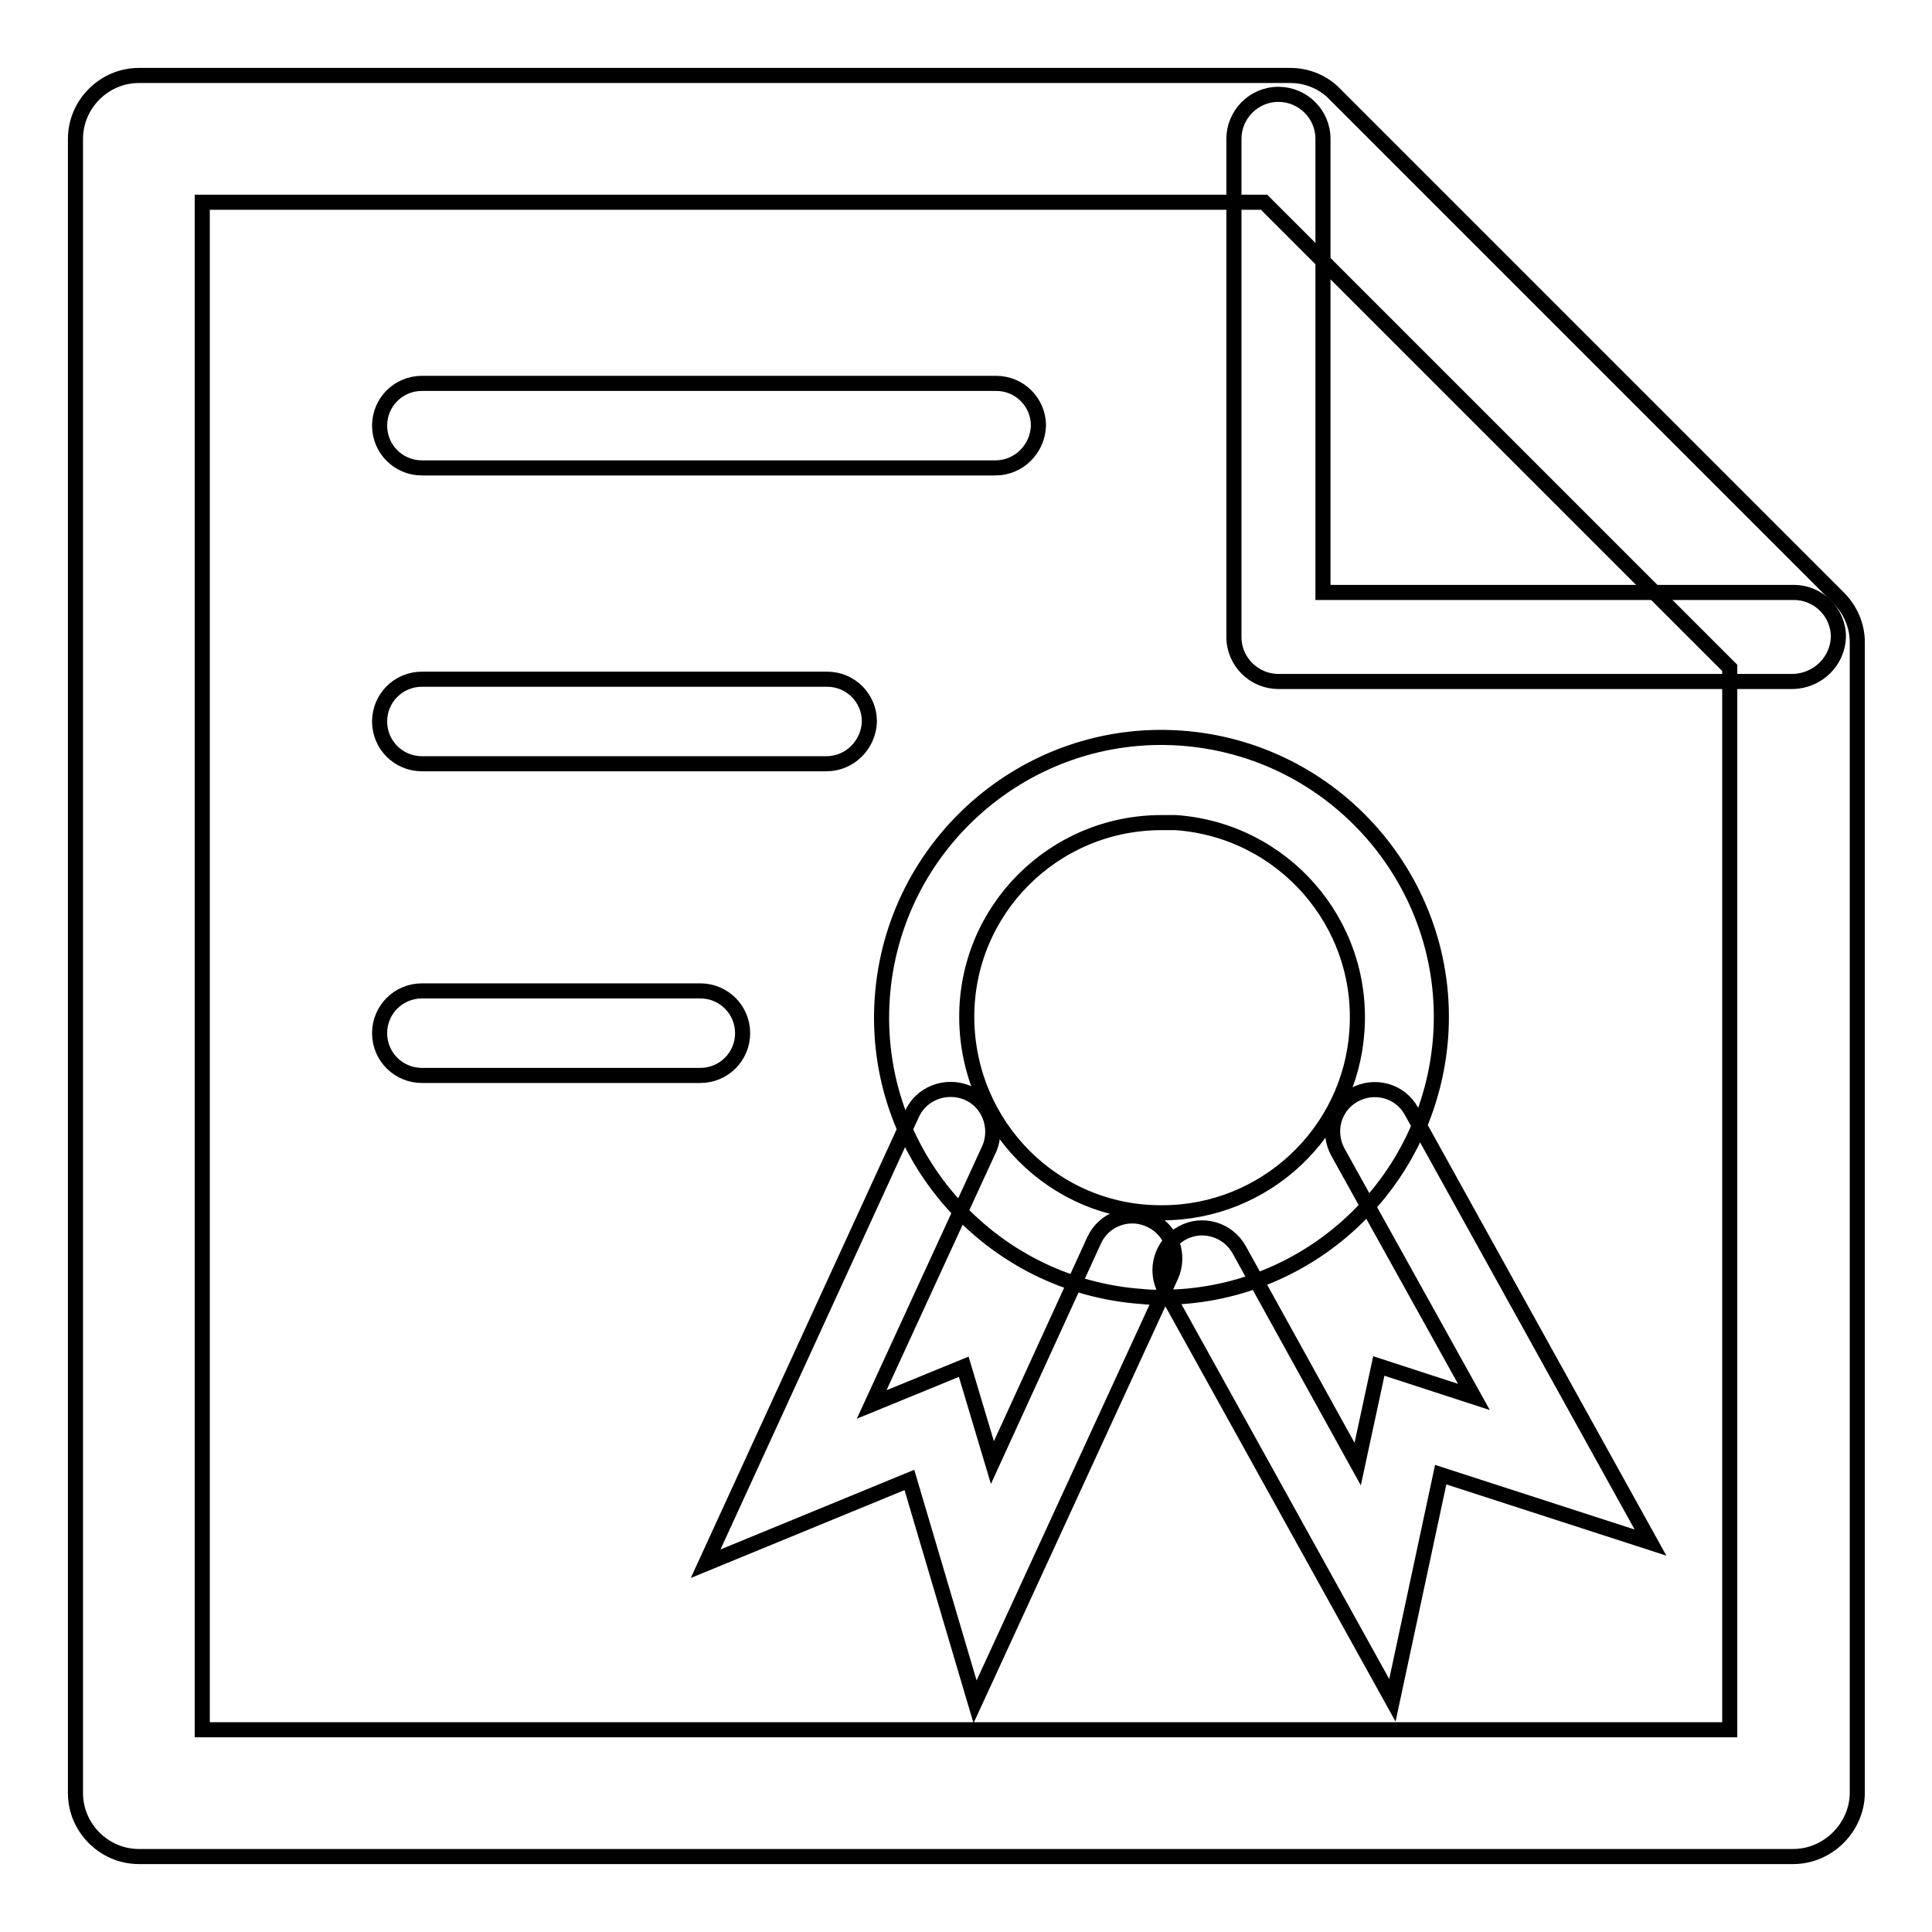
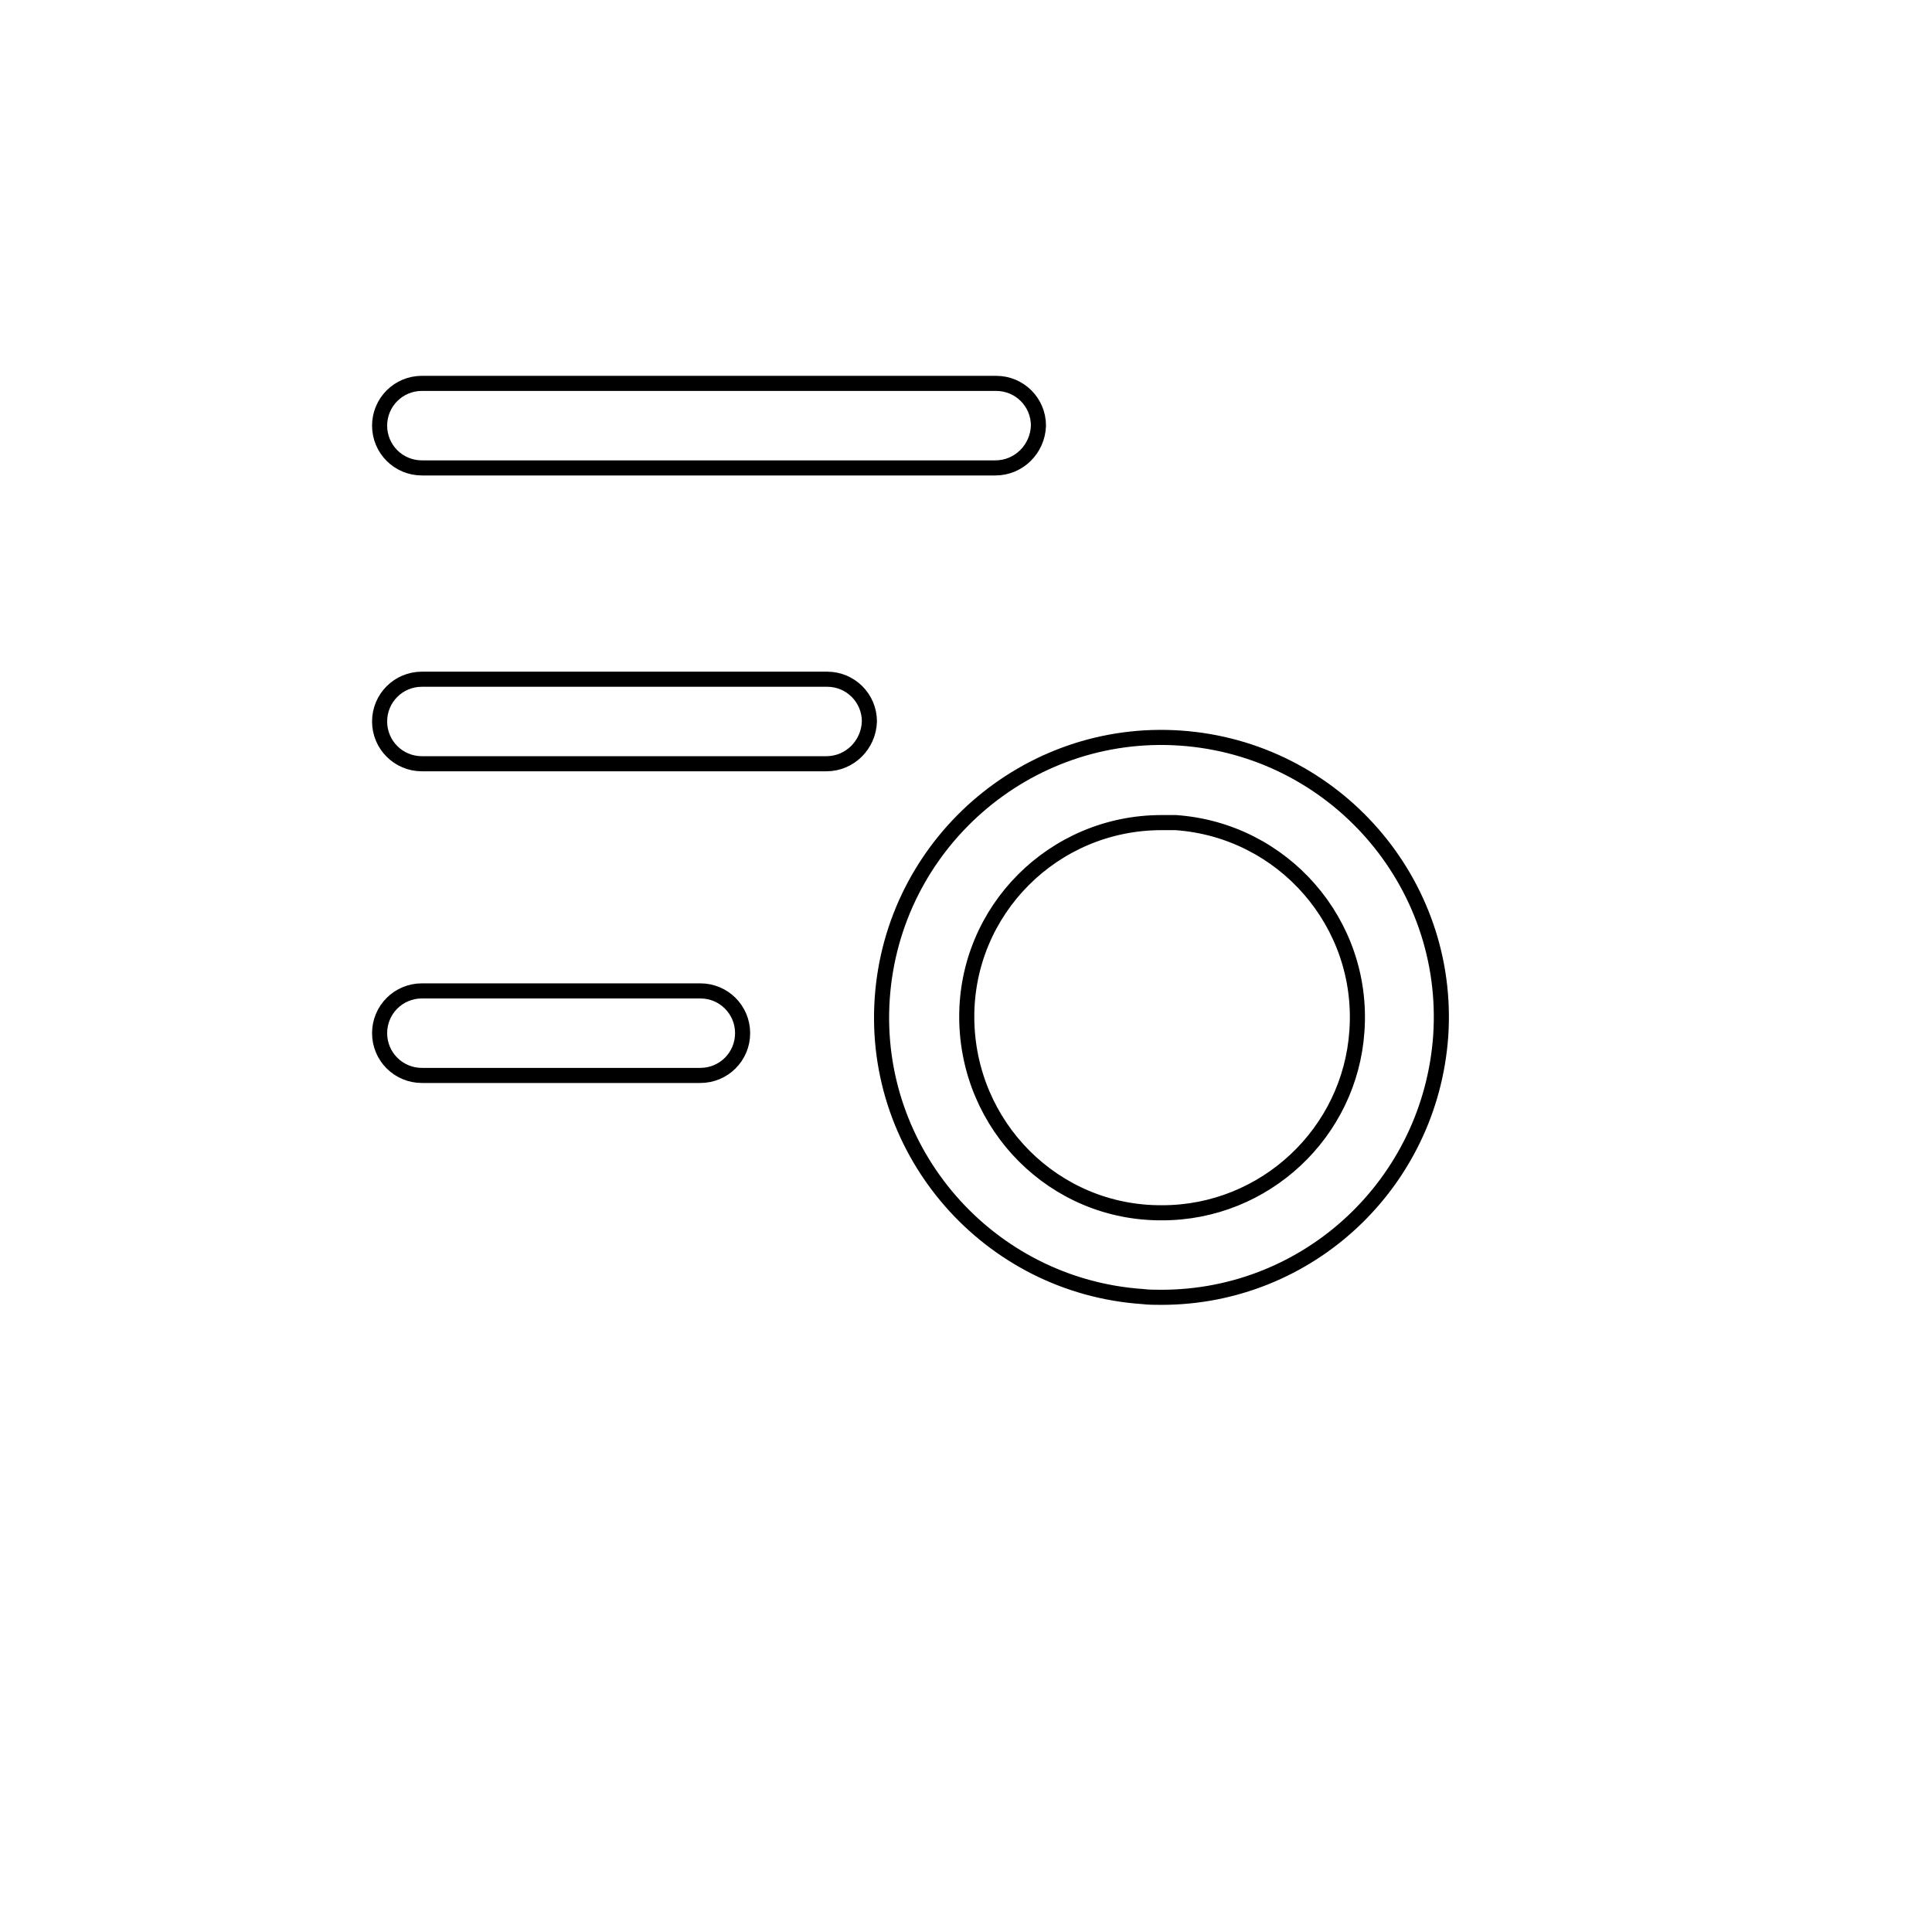
<svg xmlns="http://www.w3.org/2000/svg" version="1.1" x="0px" y="0px" viewBox="0 0 256 256" enable-background="new 0 0 256 256" xml:space="preserve">
  <g>
    <path stroke-width="2" fill-opacity="0" stroke="#000000" d="M131.9,62H55.9c-3.1,0-5.6-2.5-5.6-5.6c0-3.1,2.5-5.6,5.6-5.6h76.1c3.1,0,5.6,2.5,5.6,5.6 C137.5,59.5,135,62,131.9,62z M109.5,101.2H55.9c-3.1,0-5.6-2.5-5.6-5.6c0-3.1,2.5-5.6,5.6-5.6h53.7c3.1,0,5.6,2.5,5.6,5.6 C115.1,98.7,112.6,101.2,109.5,101.2z M92.8,142.5H55.9c-3.1,0-5.6-2.5-5.6-5.6c0-3.1,2.5-5.6,5.6-5.6h36.9c3.1,0,5.6,2.5,5.6,5.6 C98.4,140,95.9,142.5,92.8,142.5z" />
-     <path stroke-width="2" fill-opacity="0" stroke="#000000" d="M237.6,246H18.4c-4.6,0-8.4-3.8-8.4-8.4l0,0V18.4c0-4.6,3.8-8.4,8.4-8.4H171c2.2,0,4.4,0.9,5.9,2.5 l66.7,66.7c1.6,1.6,2.5,3.7,2.5,5.9v152.6C246,242.2,242.2,246,237.6,246L237.6,246z M26.8,229.2h202.4V88.5l-61.7-61.7H26.8V229.2 z" />
-     <path stroke-width="2" fill-opacity="0" stroke="#000000" d="M237.6,90.3h-68.2c-3.2,0-5.9-2.6-5.9-5.9l0,0v-66c0-3.2,2.6-5.9,5.9-5.9c3.2,0,5.9,2.6,5.9,5.9v60.1h62.4 c3.2,0,5.9,2.6,5.9,5.9C243.5,87.6,240.9,90.2,237.6,90.3z M129.2,225.5l-8.7-29.4l-27,11.1l27.3-59.5c1.2-2.8,4.5-4.1,7.4-2.9 c2.8,1.2,4.1,4.5,2.9,7.4c0,0.1-0.1,0.1-0.1,0.2l-15.5,33.7l12.2-5l3.8,12.7l13.5-29.5c1.3-2.8,4.7-4,7.5-2.6 c2.7,1.3,3.9,4.5,2.7,7.3L129.2,225.5z" />
    <path stroke-width="2" fill-opacity="0" stroke="#000000" d="M153.9,171.9c-0.8,0-1.7,0-2.5-0.1c-20.4-1.4-35.9-19.1-34.5-39.5c1.4-20.4,19.1-35.9,39.5-34.5 c20.4,1.4,35.9,19.1,34.5,39.5c0,0,0,0,0,0C189.5,156.8,173.4,171.9,153.9,171.9z M153.9,109c-14.3,0-25.9,11.6-25.8,25.9 s11.6,25.9,25.9,25.8c13.6,0,24.9-10.6,25.8-24.1c1-14.3-9.8-26.6-24-27.6C155.1,109,154.5,109,153.9,109z" />
-     <path stroke-width="2" fill-opacity="0" stroke="#000000" d="M184.5,225.3L154.4,171c-1.5-2.7-0.5-6.1,2.2-7.6c2.7-1.5,6.1-0.5,7.6,2.2l15.7,28.4l2.8-13l12.6,4.1 l-18-32.4c-1.5-2.7-0.6-6.1,2.1-7.6c2.7-1.5,6.1-0.6,7.6,2.1c0,0,0,0,0,0l31.7,57.2l-27.8-9L184.5,225.3z" />
  </g>
</svg>